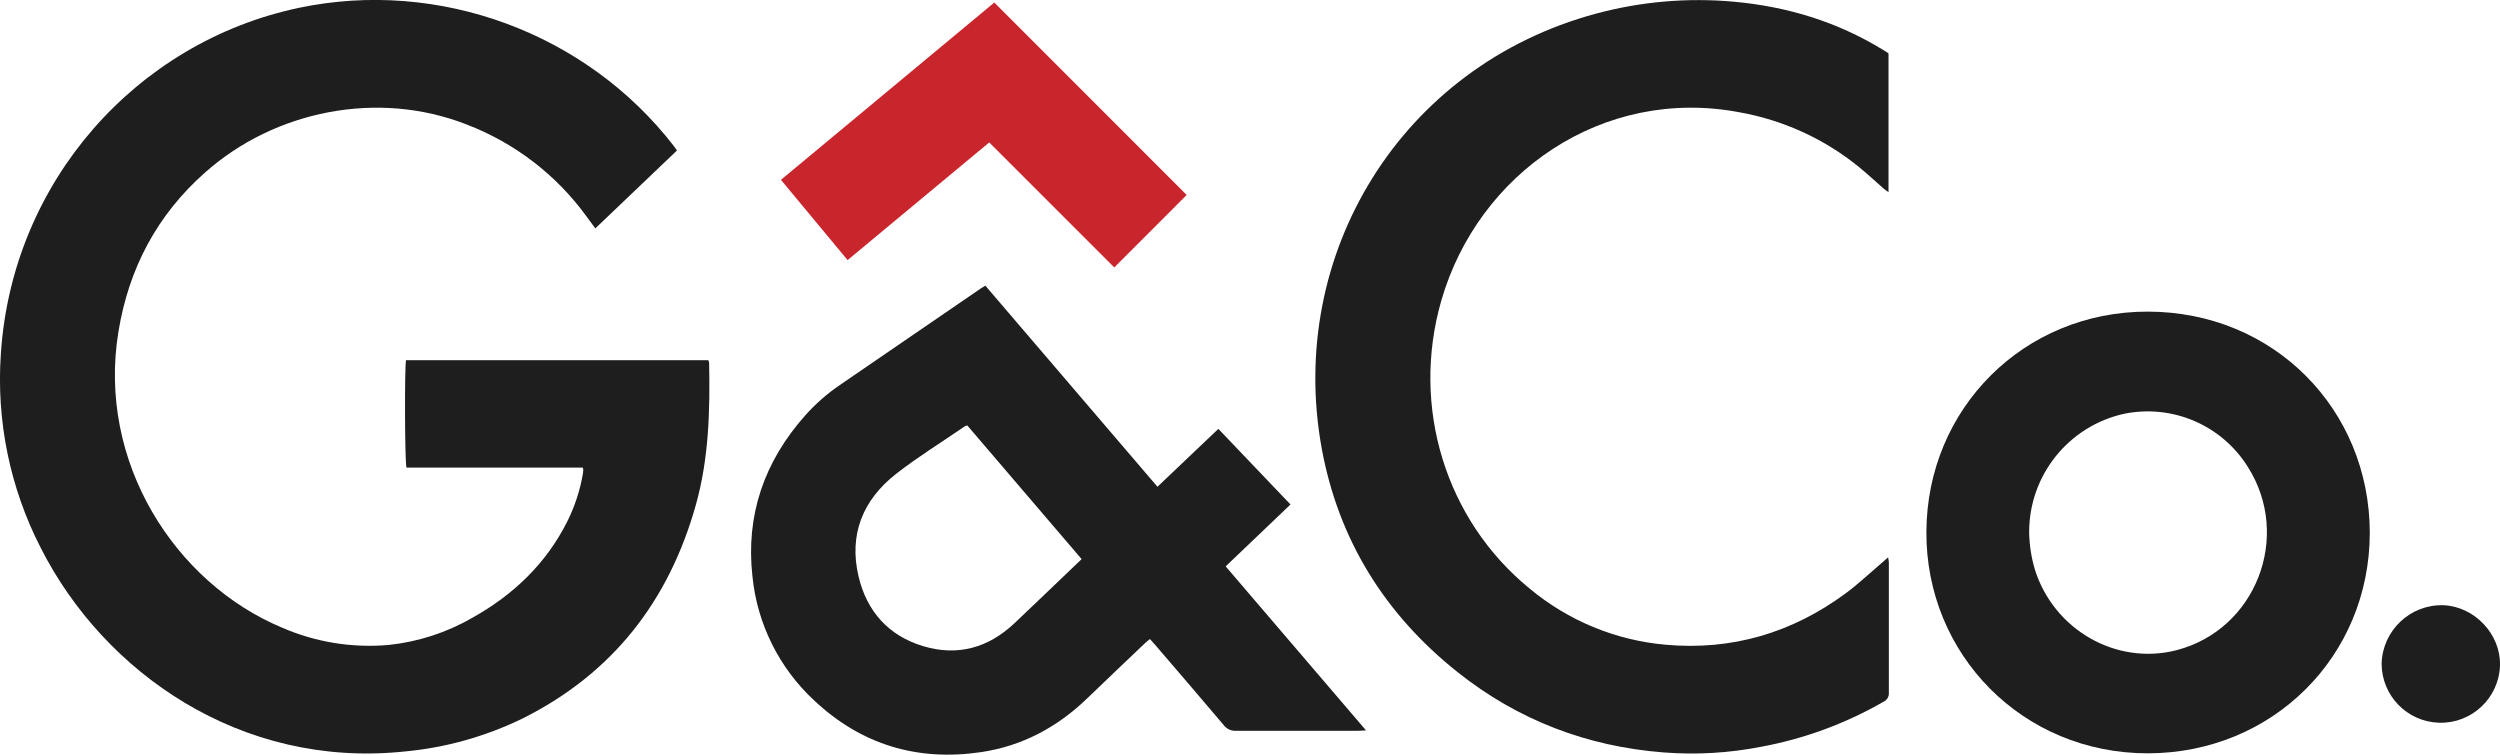
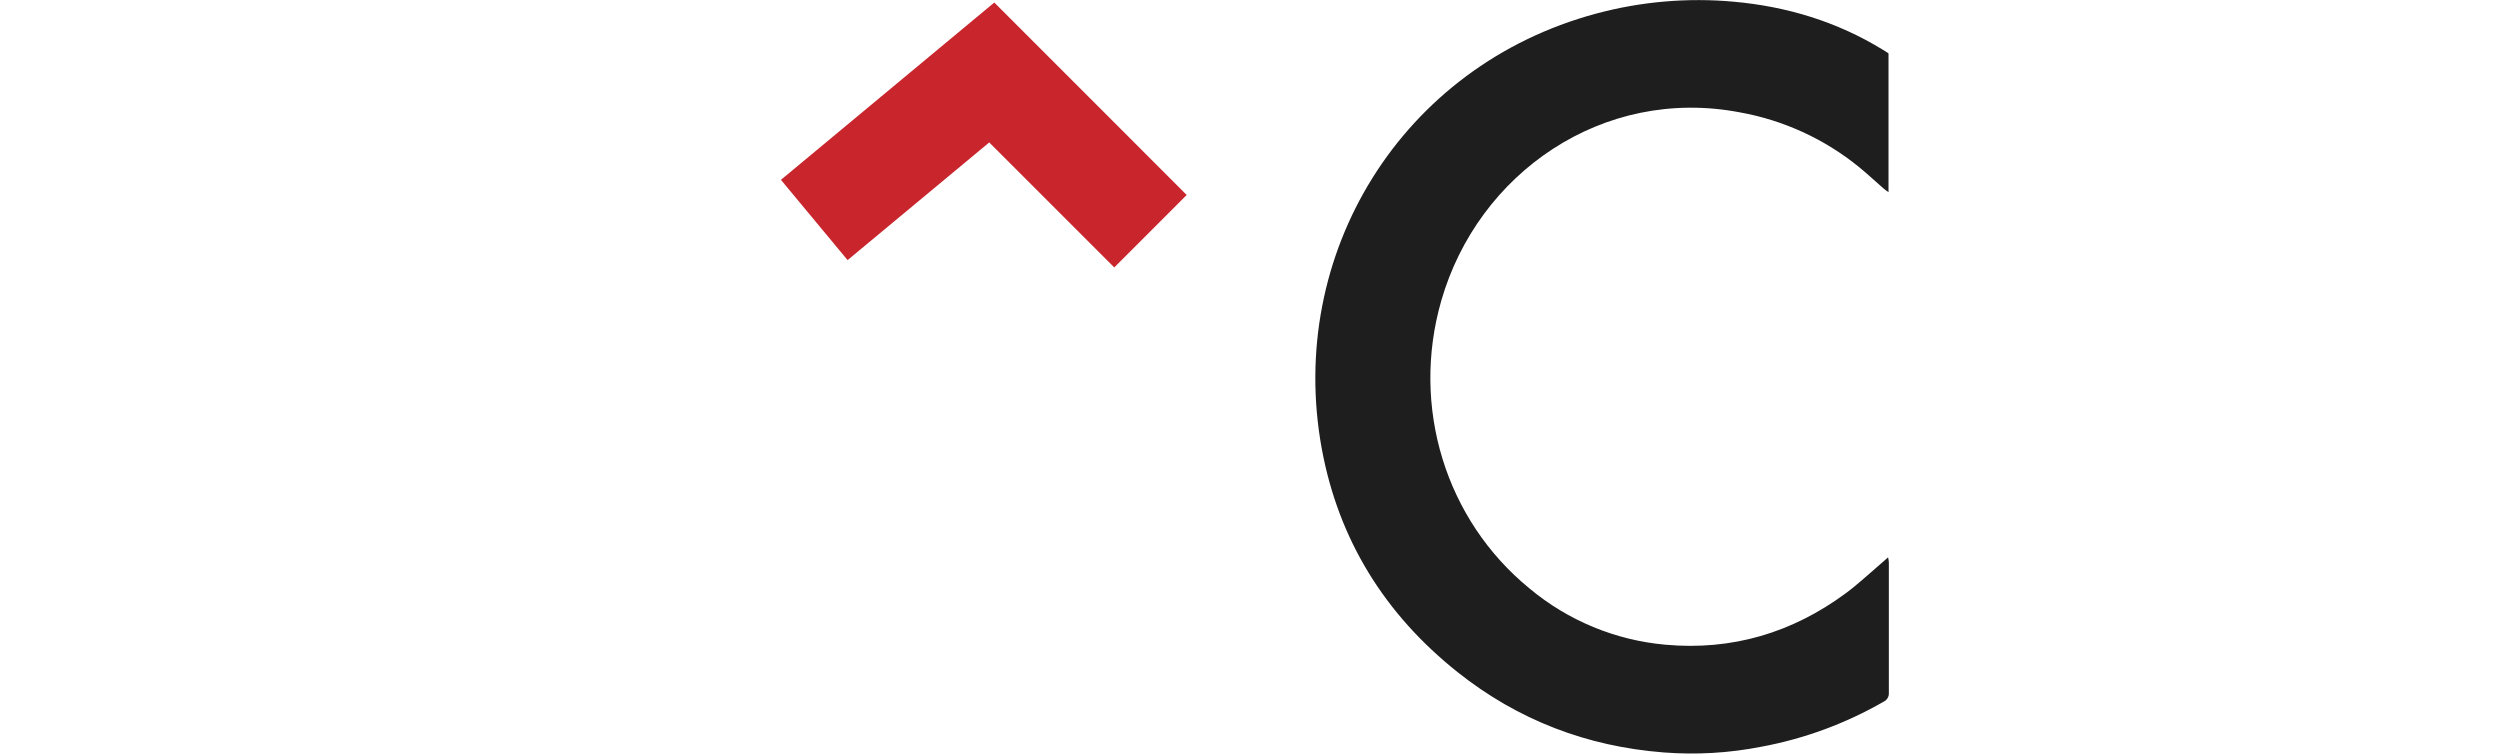
<svg xmlns="http://www.w3.org/2000/svg" version="1.1" id="Layer_1" x="0px" y="0px" viewBox="0 0 882.56 266.43" style="enable-background:new 0 0 882.56 266.43;" xml:space="preserve">
  <style type="text/css">
	.st0{fill:#1E1E1E;}
	.st1{fill:#C9252C;}
</style>
-   <path class="st0" d="M238.99,53.12l-28.83,27.51l-3.11-4.23c-10.67-14.7-25.39-25.98-42.36-32.47  c-31.39-12.29-67.72-4.82-92.21,16.89c-17,15-27,33.88-30.66,56.2c-7.59,46.06,20,88.77,57.71,104.54  c11.85,5.15,24.8,7.26,37.67,6.12c10.42-1.09,20.5-4.36,29.57-9.6c14.45-8.08,26-19.07,33.5-34c2.67-5.36,4.54-11.09,5.53-17  c0.07-0.44,0.11-0.88,0.12-1.33c-0.04-0.23-0.1-0.46-0.19-0.68h-62.24c-0.59-2.12-0.7-34.93-0.16-37.91h106.74  c0.12,0.28,0.21,0.57,0.27,0.87c0.33,16.91-0.07,33.76-4.69,50.21c-9.52,33.94-29.39,59.52-61.15,75.39  c-13.11,6.39-27.28,10.35-41.81,11.68c-57.74,6-106-27.88-128.3-71.88C3.51,172.26-1.36,148.51,0.31,124.76  c4-60.59,47.74-109.88,105.24-122c49.36-10.37,101.47,8.85,132.34,48.81C238.21,51.98,238.5,52.42,238.99,53.12z" />
  <path class="st0" d="M666.69,18.85v49c-0.63-0.42-1.23-0.87-1.81-1.36c-2.9-2.52-5.7-5.15-8.68-7.58  c-12.18-9.89-26.68-16.52-42.13-19.27c-48.21-9.15-92.31,21.41-105.28,66.57c-10.74,37.41,1.5,77.31,31.16,101.53  c13.6,11.36,30.35,18.29,48,19.86c23.47,2.12,44.71-4.19,63.63-18.15c4.3-3.17,8.21-6.88,12.29-10.35c0.8-0.69,1.59-1.39,2.67-2.34  c0.13,0.58,0.22,1.16,0.27,1.75c0,15.36,0,30.72,0,46.08c0.09,1.34-0.66,2.59-1.88,3.14c-13.4,7.71-28.02,13.09-43.22,15.9  c-11.32,2.22-22.89,2.89-34.39,2c-27.07-2.1-51.44-11.41-72.72-28.32c-25.67-20.41-42.09-46.73-48-79  c-12.52-68.54,28.06-135,96.85-153.5c15.81-4.26,32.26-5.69,48.57-4.21c18.84,1.69,36.54,7.06,52.73,17  C665.41,17.98,666,18.38,666.69,18.85z" />
-   <path class="st0" d="M347.85,100.84c20.23,23.64,40.37,47.16,60.76,71l21.5-20.44l25.47,26.69l-22.89,21.85l49.55,57.9  c-1.34,0.07-2.2,0.15-3.06,0.15c-14.28,0-28.57,0-42.86,0c-1.68,0.09-3.29-0.66-4.31-2c-8-9.48-16.11-18.88-24.19-28.31  c-0.57-0.67-1.17-1.31-1.88-2.09c-0.67,0.57-1.29,1-1.85,1.58c-6.79,6.47-13.6,12.91-20.34,19.42  c-10.52,10.14-22.91,16.77-37.36,18.92c-22.47,3.34-42.31-2.59-58.94-18.21c-12.4-11.48-20.17-27.1-21.83-43.91  c-2.4-21.63,4.23-40.5,18.61-56.71c3.63-4.08,7.74-7.69,12.25-10.76c16.63-11.42,33.27-22.82,49.92-34.2  C346.77,101.49,347.15,101.27,347.85,100.84z M341.45,150.16c-0.3,0.09-0.6,0.21-0.88,0.36c-8.09,5.55-16.47,10.72-24.2,16.74  c-11.78,9.23-16.77,21.42-13.28,36.23c2.91,12.36,10.63,21,22.91,24.65c12.09,3.6,22.9,0.57,32.09-8.09  c3.05-2.88,6.09-5.77,9.11-8.67c4.84-4.62,9.66-9.24,14.64-14L341.45,150.16z" />
-   <path class="st0" d="M836.59,188.03c0,43.67-34.3,77.79-78.19,77.91c-44.38,0.11-78.57-34.94-78.34-78.25  c0.23-43.49,34.38-77.72,78.15-77.68C802.85,110.06,836.52,144.66,836.59,188.03z M716.34,187.83c0.07,4.46,0.74,8.88,2,13.16  c6.68,21.38,28.78,34,50,28.55c28-7.24,40.81-40.08,25.21-64.7c-9.21-14.75-26.62-22.24-43.66-18.77  C730.29,150.39,716.33,167.76,716.34,187.83z" />
  <path class="st1" d="M418.93,68.83l-25.57,25.58l-44.14-44.13l-50,41.54l-23.53-28.33c25.33-21.05,50.44-41.92,75.32-62.6  L418.93,68.83z" />
-   <path class="st0" d="M882.56,234.9c-0.36,11.54-10,20.6-21.54,20.24c-11.29-0.35-20.25-9.6-20.25-20.89  c0.34-11.71,10.1-20.93,21.81-20.59c0.04,0,0.07,0,0.11,0C873.59,214.17,882.85,223.88,882.56,234.9z" />
</svg>